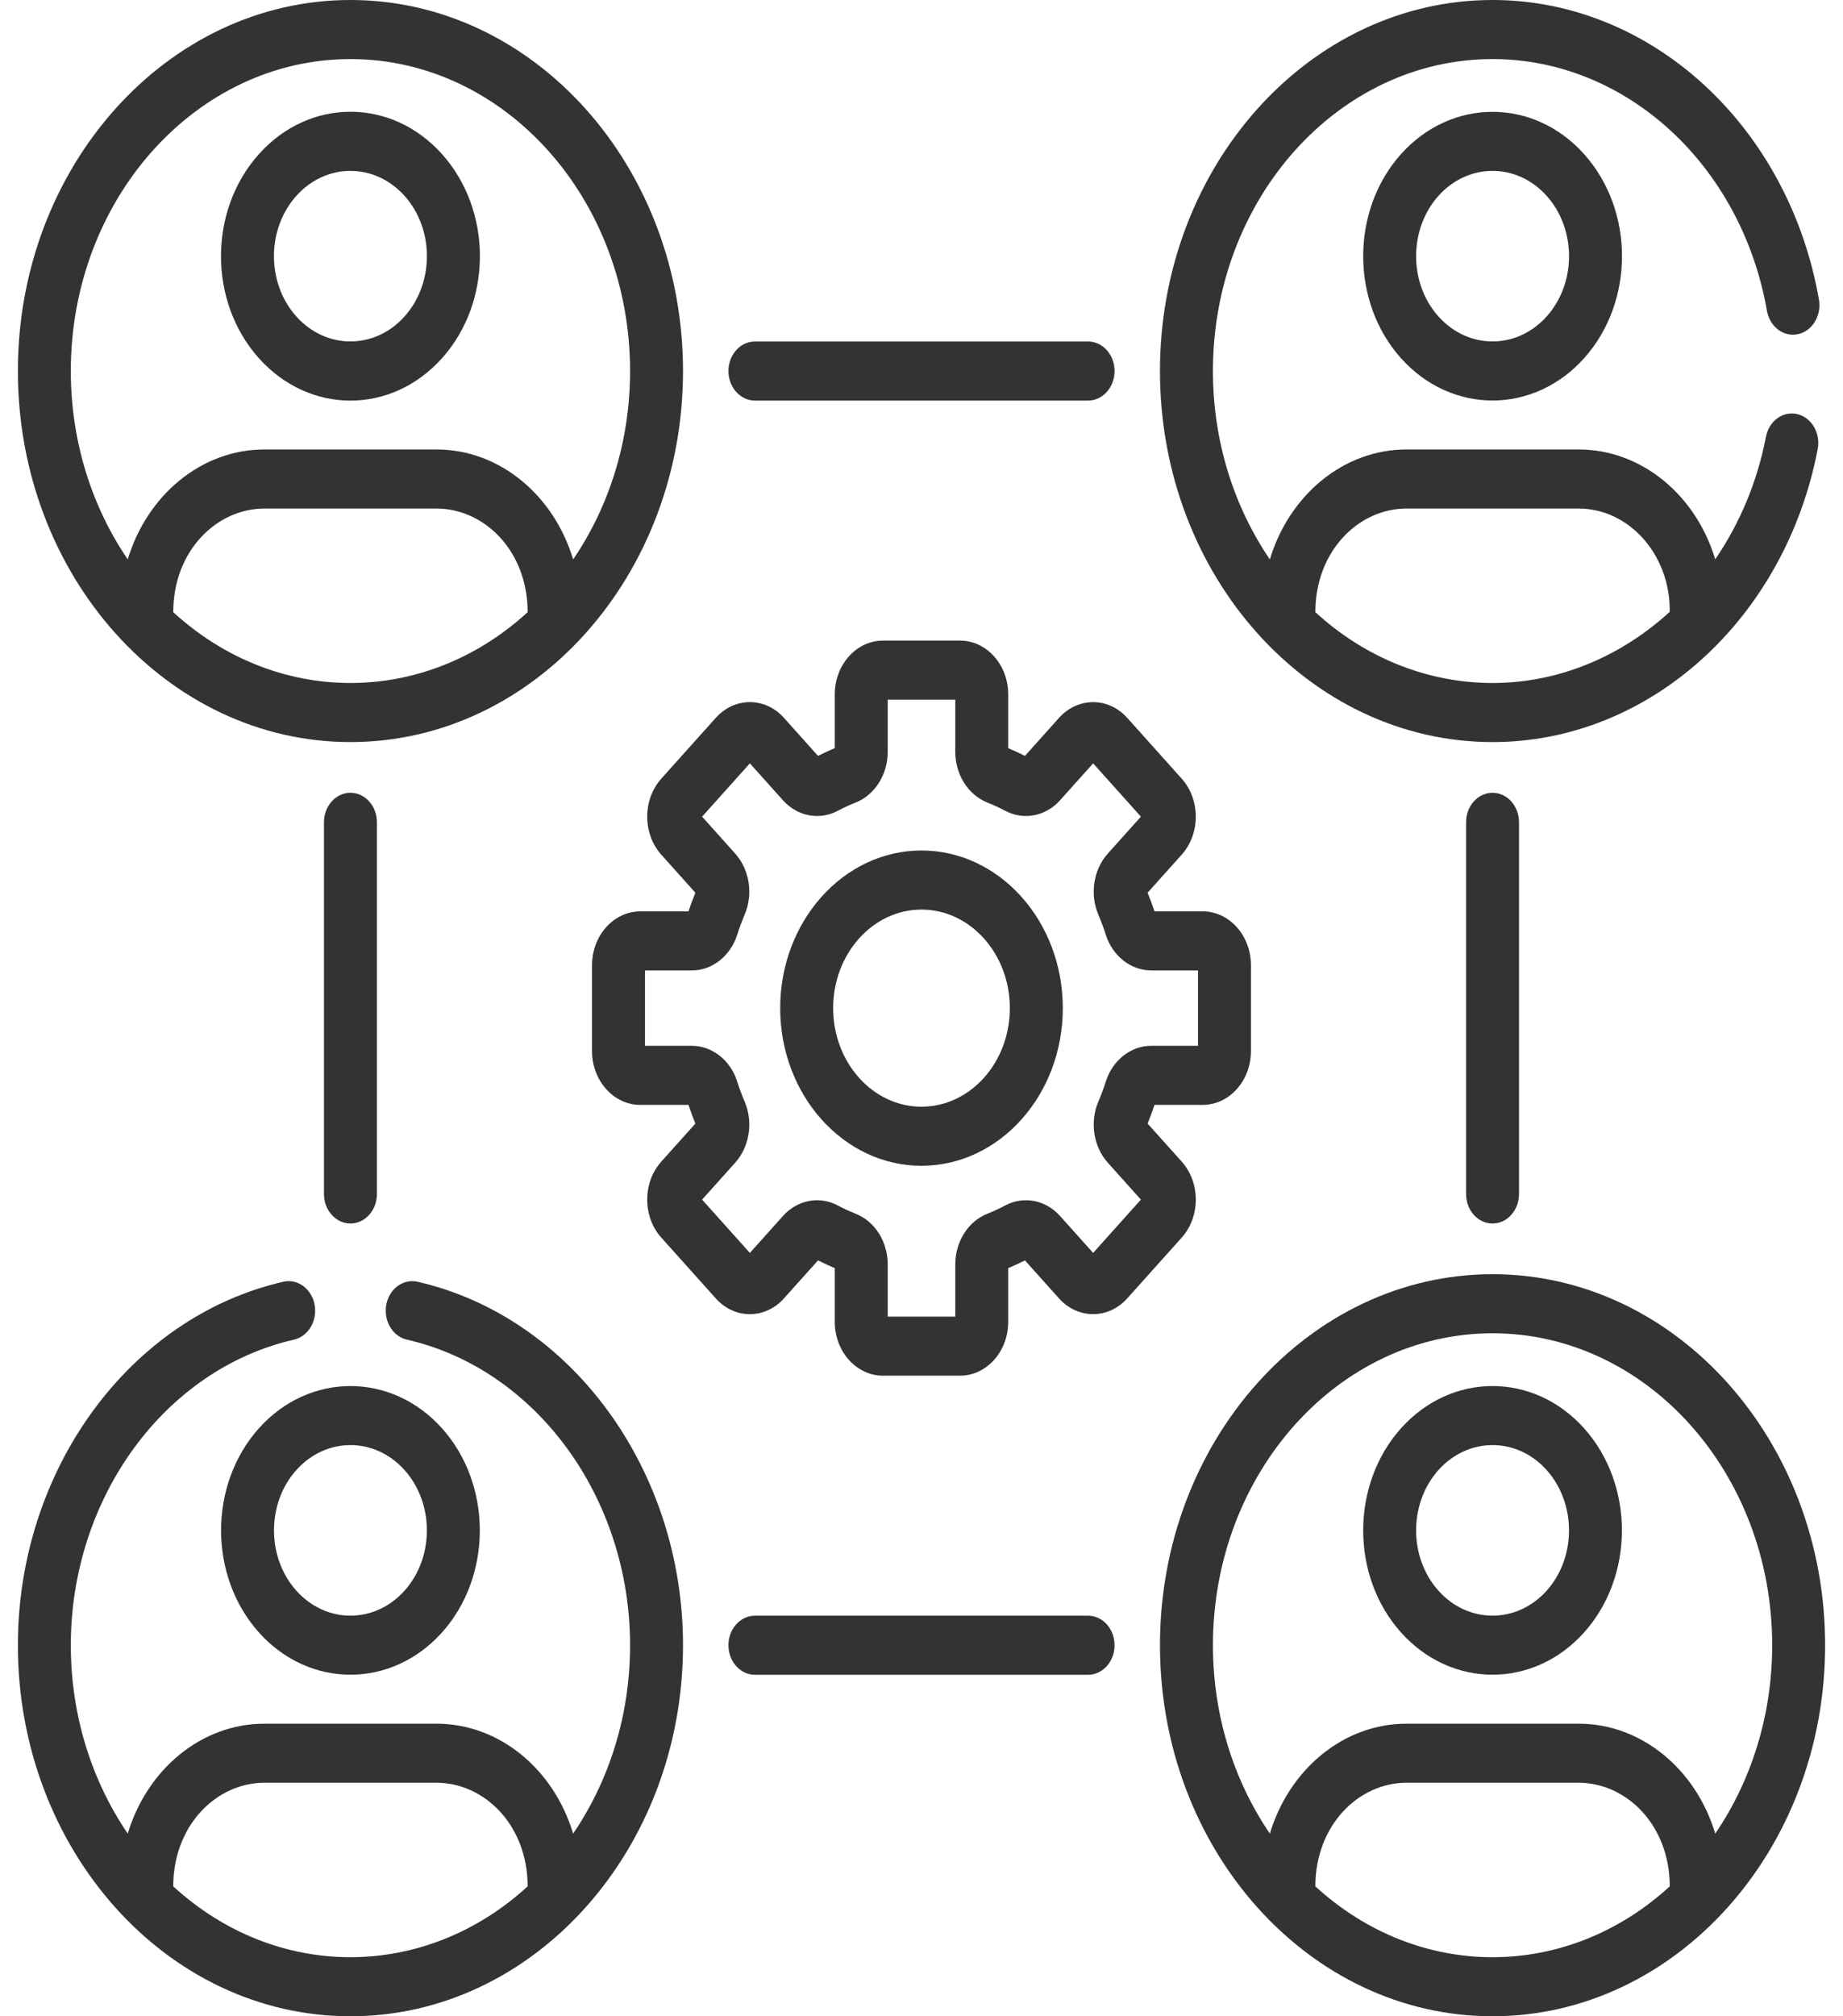
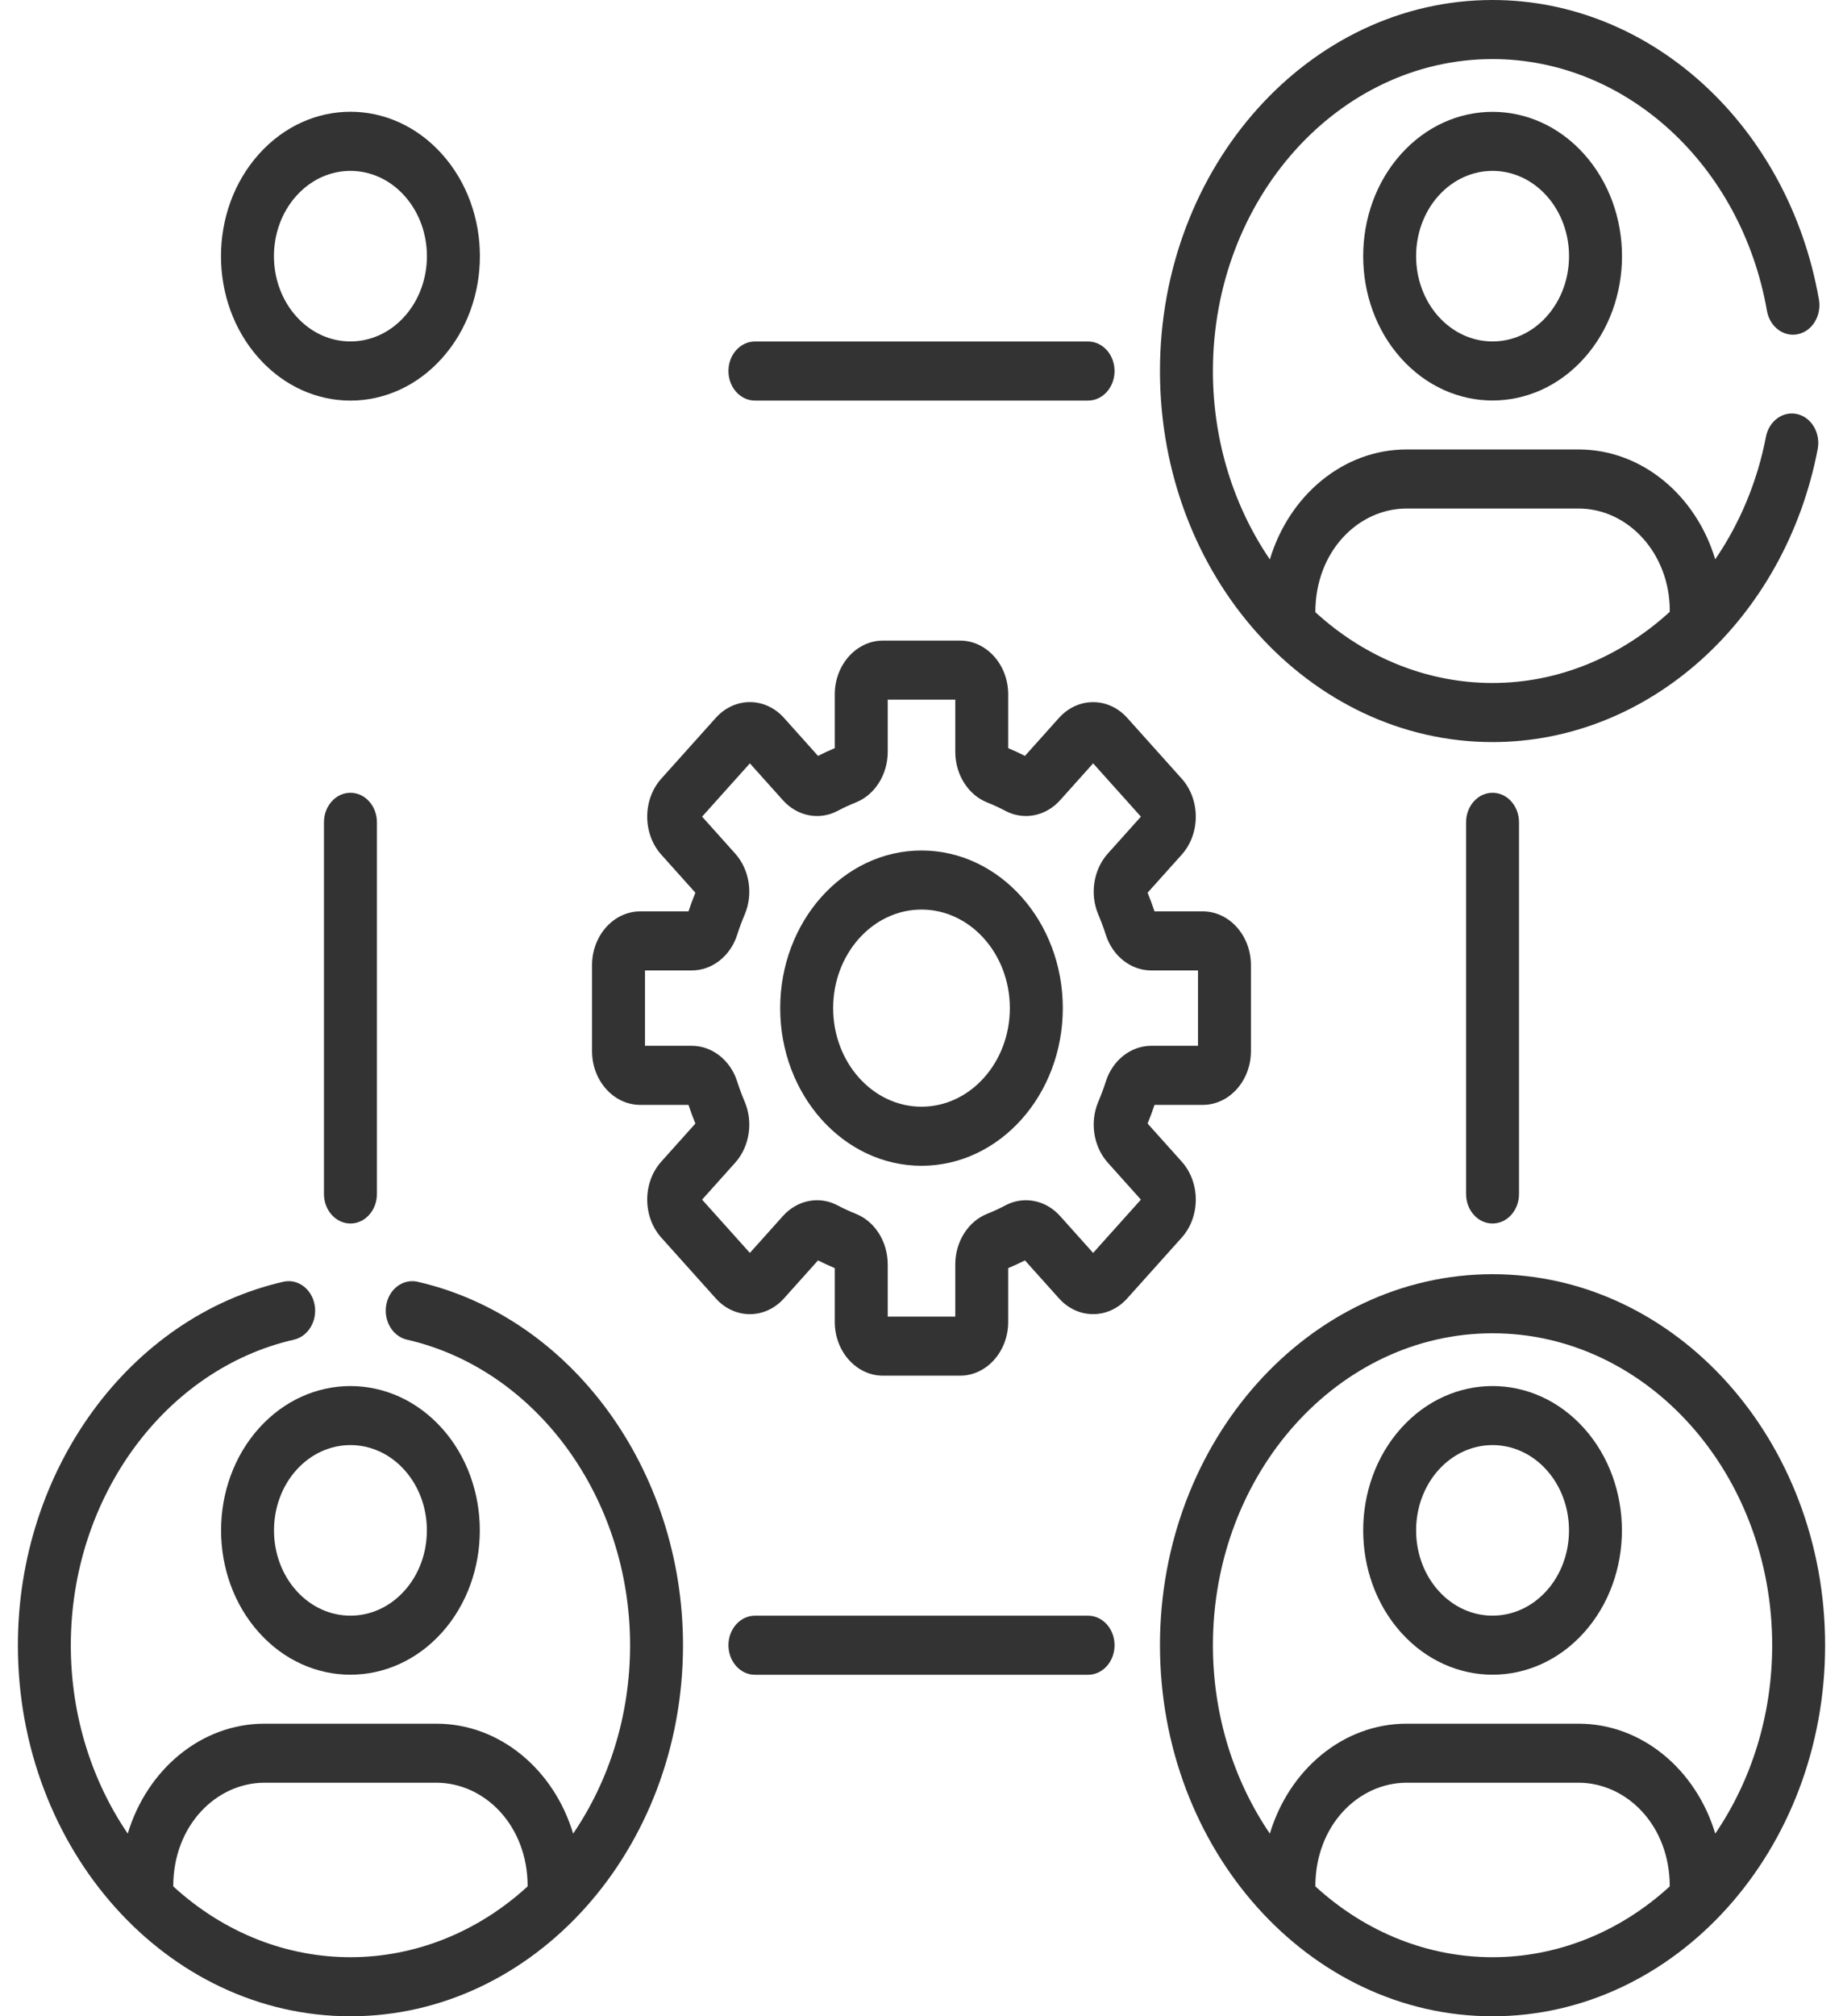
<svg xmlns="http://www.w3.org/2000/svg" width="64" height="70" viewBox="0 0 64 70" fill="none">
  <g clip-path="url(#clip0)">
    <path d="M22.965 42.968L24.856 45.077C25.51 45.807 26.569 45.807 27.224 45.077L28.407 43.758C28.597 43.854 28.792 43.944 28.988 44.026V45.892C28.988 46.922 29.739 47.76 30.663 47.76H33.337C34.26 47.76 35.011 46.922 35.011 45.892V44.026C35.208 43.944 35.402 43.854 35.592 43.758L36.776 45.078C37.428 45.805 38.491 45.806 39.144 45.077L41.035 42.968C41.688 42.24 41.688 41.055 41.035 40.327L39.851 39.007C39.938 38.795 40.019 38.578 40.092 38.359H41.765C42.689 38.359 43.44 37.521 43.44 36.491V33.509C43.44 32.479 42.689 31.641 41.765 31.641H40.092C40.019 31.422 39.938 31.205 39.851 30.993L41.035 29.673C41.688 28.945 41.688 27.76 41.035 27.032L39.144 24.923C38.491 24.194 37.428 24.195 36.775 24.923L35.592 26.243C35.402 26.146 35.208 26.056 35.011 25.974V24.108C35.011 23.078 34.26 22.24 33.337 22.24H30.663C29.739 22.24 28.988 23.078 28.988 24.108V25.974C28.791 26.056 28.597 26.146 28.407 26.243L27.224 24.923C26.57 24.193 25.51 24.193 24.856 24.923L22.965 27.032C22.312 27.76 22.312 28.945 22.965 29.673L24.148 30.993C24.061 31.205 23.981 31.422 23.908 31.641H22.234C21.311 31.641 20.559 32.479 20.559 33.509V36.491C20.559 37.521 21.311 38.359 22.234 38.359H23.908C23.981 38.578 24.061 38.795 24.148 39.007L22.965 40.327C22.312 41.055 22.312 42.24 22.965 42.968ZM24.023 36.308H22.398V33.691H24.023C24.729 33.691 25.363 33.194 25.599 32.455C25.675 32.216 25.763 31.979 25.86 31.751C26.162 31.042 26.029 30.191 25.53 29.634L24.381 28.352L26.04 26.502L27.189 27.784C27.688 28.34 28.451 28.489 29.088 28.151C29.292 28.043 29.504 27.945 29.718 27.86C30.381 27.596 30.827 26.89 30.827 26.103V24.29H33.173V26.103C33.173 26.89 33.619 27.596 34.282 27.86C34.496 27.945 34.708 28.043 34.913 28.151C35.549 28.488 36.312 28.34 36.811 27.784L37.96 26.502L39.619 28.352L38.47 29.634C37.971 30.191 37.838 31.042 38.14 31.751C38.237 31.979 38.325 32.216 38.401 32.455C38.638 33.194 39.271 33.691 39.977 33.691H41.602V36.308H39.977C39.271 36.308 38.638 36.805 38.402 37.544C38.325 37.784 38.237 38.02 38.14 38.249C37.838 38.958 37.971 39.809 38.47 40.366L39.619 41.648L37.96 43.498L36.811 42.216C36.312 41.659 35.549 41.511 34.912 41.848C34.708 41.957 34.496 42.055 34.282 42.14C33.619 42.403 33.173 43.109 33.173 43.897V45.71H30.827V43.897C30.827 43.109 30.381 42.403 29.719 42.14C29.504 42.055 29.292 41.957 29.087 41.848C28.451 41.511 27.688 41.659 27.189 42.216L26.04 43.498L24.381 41.648L25.53 40.366C26.029 39.809 26.162 38.958 25.86 38.248C25.763 38.02 25.675 37.784 25.599 37.545C25.363 36.805 24.729 36.308 24.023 36.308Z" fill="#333333" />
    <path d="M32 40.473C34.706 40.473 36.907 38.018 36.907 35C36.907 31.982 34.706 29.527 32 29.527C29.294 29.527 27.093 31.982 27.093 35C27.093 38.018 29.294 40.473 32 40.473ZM32 31.578C33.692 31.578 35.068 33.113 35.068 35C35.068 36.887 33.691 38.422 32 38.422C30.308 38.422 28.932 36.887 28.932 35C28.932 33.113 30.308 31.578 32 31.578Z" fill="#333333" />
-     <path d="M12.169 25.763C18.555 25.763 23.718 19.975 23.718 12.882C23.718 5.779 18.538 0 12.169 0C5.801 0 0.621 5.779 0.621 12.881C0.621 19.979 5.798 25.763 12.169 25.763ZM18.323 21.253C16.583 22.847 14.417 23.712 12.169 23.712C9.971 23.712 7.792 22.88 6.016 21.253C6.016 19.13 7.517 17.655 9.186 17.655H15.153C16.824 17.655 18.323 19.131 18.323 21.253ZM12.169 2.051C17.524 2.051 21.88 6.909 21.88 12.881C21.88 15.337 21.142 17.603 19.903 19.422C19.238 17.206 17.361 15.604 15.153 15.604H9.186C6.978 15.604 5.101 17.206 4.436 19.422C3.197 17.603 2.459 15.337 2.459 12.881C2.459 6.909 6.815 2.051 12.169 2.051Z" fill="#333333" />
-     <path d="M51.83 44.237C45.462 44.237 40.281 50.016 40.281 57.118C40.281 64.218 45.453 70 51.83 70C58.176 70 63.379 64.247 63.379 57.118C63.379 50.016 58.198 44.237 51.83 44.237ZM57.984 65.49C54.418 68.757 49.271 68.782 45.677 65.49C45.677 63.367 47.177 61.892 48.846 61.892H54.814C56.485 61.892 57.984 63.368 57.984 65.49ZM59.564 63.659C58.899 61.443 57.022 59.842 54.814 59.842H48.846C46.639 59.842 44.762 61.443 44.097 63.659C42.858 61.84 42.12 59.574 42.12 57.118C42.12 51.146 46.476 46.288 51.831 46.288C57.185 46.288 61.541 51.146 61.541 57.118C61.541 59.574 60.803 61.84 59.564 63.659Z" fill="#333333" />
+     <path d="M51.83 44.237C45.462 44.237 40.281 50.016 40.281 57.118C40.281 64.218 45.453 70 51.83 70C58.176 70 63.379 64.247 63.379 57.118C63.379 50.016 58.198 44.237 51.83 44.237M57.984 65.49C54.418 68.757 49.271 68.782 45.677 65.49C45.677 63.367 47.177 61.892 48.846 61.892H54.814C56.485 61.892 57.984 63.368 57.984 65.49ZM59.564 63.659C58.899 61.443 57.022 59.842 54.814 59.842H48.846C46.639 59.842 44.762 61.443 44.097 63.659C42.858 61.84 42.12 59.574 42.12 57.118C42.12 51.146 46.476 46.288 51.831 46.288C57.185 46.288 61.541 51.146 61.541 57.118C61.541 59.574 60.803 61.84 59.564 63.659Z" fill="#333333" />
    <path d="M15.348 12.438C17.104 10.479 17.104 7.308 15.348 5.349H15.348C13.591 3.39 10.748 3.39 8.992 5.349C7.235 7.308 7.235 10.479 8.991 12.438C10.748 14.398 13.591 14.398 15.348 12.438ZM10.291 6.799C11.327 5.644 13.012 5.644 14.047 6.799H14.047C15.085 7.957 15.085 9.83 14.047 10.988C13.012 12.143 11.327 12.143 10.291 10.988C9.254 9.831 9.253 7.957 10.291 6.799Z" fill="#333333" />
    <path d="M8.992 56.676C10.743 58.63 13.595 58.63 15.348 56.676C17.1 54.721 17.1 51.541 15.348 49.586H15.347C13.595 47.632 10.744 47.632 8.991 49.586C7.239 51.541 7.239 54.721 8.992 56.676ZM10.291 51.036C11.327 49.881 13.012 49.881 14.047 51.036C15.083 52.191 15.083 54.071 14.047 55.225C13.012 56.381 11.327 56.381 10.291 55.225C9.256 54.071 9.256 52.191 10.291 51.036Z" fill="#333333" />
    <path d="M48.652 5.349C46.9 7.303 46.9 10.484 48.652 12.438C50.406 14.395 53.258 14.391 55.008 12.438C56.765 10.479 56.765 7.308 55.008 5.349H55.008C53.256 3.394 50.405 3.394 48.652 5.349ZM53.708 10.988C52.673 12.143 50.988 12.143 49.952 10.988C48.917 9.833 48.917 7.954 49.952 6.799C50.988 5.644 52.673 5.644 53.708 6.799H53.709C54.746 7.957 54.746 9.831 53.708 10.988Z" fill="#333333" />
    <path d="M55.008 49.586C53.256 47.632 50.405 47.631 48.652 49.586C46.9 51.541 46.9 54.721 48.652 56.676C50.405 58.63 53.256 58.63 55.008 56.676C56.761 54.721 56.761 51.541 55.008 49.586ZM53.709 55.225C52.673 56.38 50.988 56.381 49.952 55.226C48.917 54.071 48.917 52.191 49.952 51.036C50.988 49.881 52.673 49.881 53.708 51.036C54.744 52.191 54.744 54.071 53.709 55.225Z" fill="#333333" />
    <path d="M37.784 13.907C38.292 13.907 38.704 13.448 38.704 12.881C38.704 12.315 38.292 11.856 37.784 11.856H26.215C25.708 11.856 25.296 12.315 25.296 12.881C25.296 13.448 25.708 13.907 26.215 13.907H37.784Z" fill="#333333" />
    <path d="M26.215 56.093C25.708 56.093 25.296 56.552 25.296 57.118C25.296 57.685 25.708 58.144 26.215 58.144H37.784C38.292 58.144 38.704 57.685 38.704 57.118C38.704 56.552 38.292 56.093 37.784 56.093H26.215Z" fill="#333333" />
    <path d="M13.089 41.452V28.548C13.089 27.982 12.677 27.523 12.169 27.523C11.662 27.523 11.25 27.982 11.25 28.548V41.452C11.25 42.018 11.662 42.477 12.169 42.477C12.677 42.477 13.089 42.018 13.089 41.452Z" fill="#333333" />
    <path d="M52.749 41.452V28.548C52.749 27.982 52.338 27.523 51.83 27.523C51.322 27.523 50.911 27.982 50.911 28.548V41.452C50.911 42.018 51.322 42.477 51.83 42.477C52.338 42.477 52.749 42.018 52.749 41.452Z" fill="#333333" />
    <path d="M61.359 10.791C61.457 11.347 61.94 11.71 62.438 11.601C62.936 11.493 63.261 10.954 63.164 10.398C62.108 4.373 57.342 0 51.83 0C45.462 0 40.281 5.779 40.281 12.881C40.281 20.018 45.483 25.763 51.83 25.763C57.284 25.763 61.988 21.489 63.121 15.595C63.228 15.041 62.912 14.496 62.415 14.377C61.92 14.259 61.43 14.611 61.324 15.165C61.02 16.745 60.405 18.187 59.563 19.418C58.897 17.204 57.02 15.604 54.814 15.604H48.846C46.639 15.604 44.762 17.206 44.097 19.422C42.858 17.603 42.12 15.337 42.12 12.881C42.12 6.909 46.476 2.051 51.83 2.051C56.465 2.051 60.472 5.727 61.359 10.791ZM48.846 17.655H54.814C56.562 17.655 57.984 19.241 57.984 21.191V21.241C56.289 22.791 54.131 23.712 51.83 23.712C49.663 23.712 47.475 22.901 45.677 21.253C45.677 19.13 47.177 17.655 48.846 17.655Z" fill="#333333" />
    <path d="M12.169 70C18.543 70 23.718 64.219 23.718 57.119C23.718 51.028 19.841 45.721 14.499 44.499C14.002 44.387 13.516 44.743 13.414 45.298C13.312 45.853 13.633 46.395 14.13 46.509C18.62 47.535 21.88 51.997 21.88 57.119C21.88 59.574 21.142 61.84 19.903 63.659C19.238 61.443 17.361 59.842 15.153 59.842H9.186C6.978 59.842 5.101 61.443 4.436 63.659C3.197 61.84 2.459 59.574 2.459 57.119C2.459 51.997 5.718 47.535 10.209 46.509C10.706 46.395 11.027 45.853 10.925 45.298C10.823 44.743 10.338 44.386 9.84 44.499C4.498 45.721 0.621 51.028 0.621 57.119C0.621 64.209 5.782 70 12.169 70ZM9.186 61.892H15.153C16.824 61.892 18.323 63.368 18.323 65.49C14.764 68.751 9.615 68.787 6.016 65.49C6.016 63.367 7.517 61.892 9.186 61.892Z" fill="#333333" />
  </g>
  <defs>
    <clipPath id="clip0">
      <rect width="62.759" height="70" fill="white" transform="translate(0.621)" />
    </clipPath>
  </defs>
</svg>